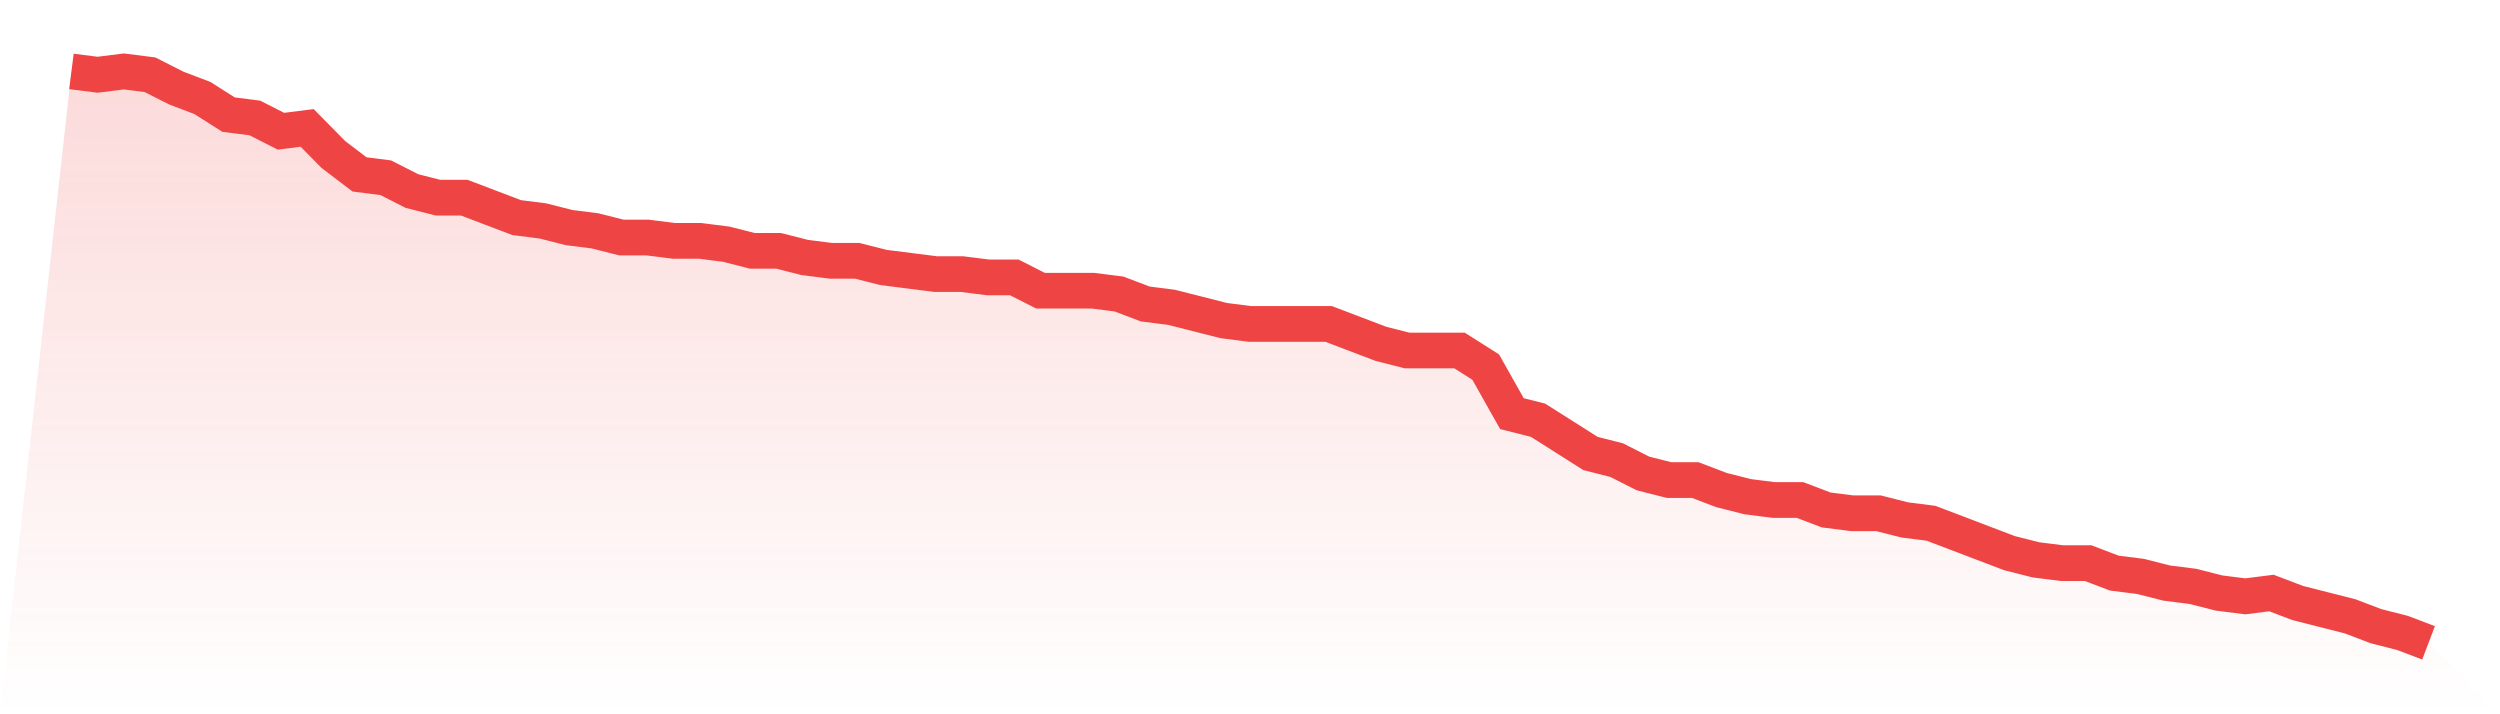
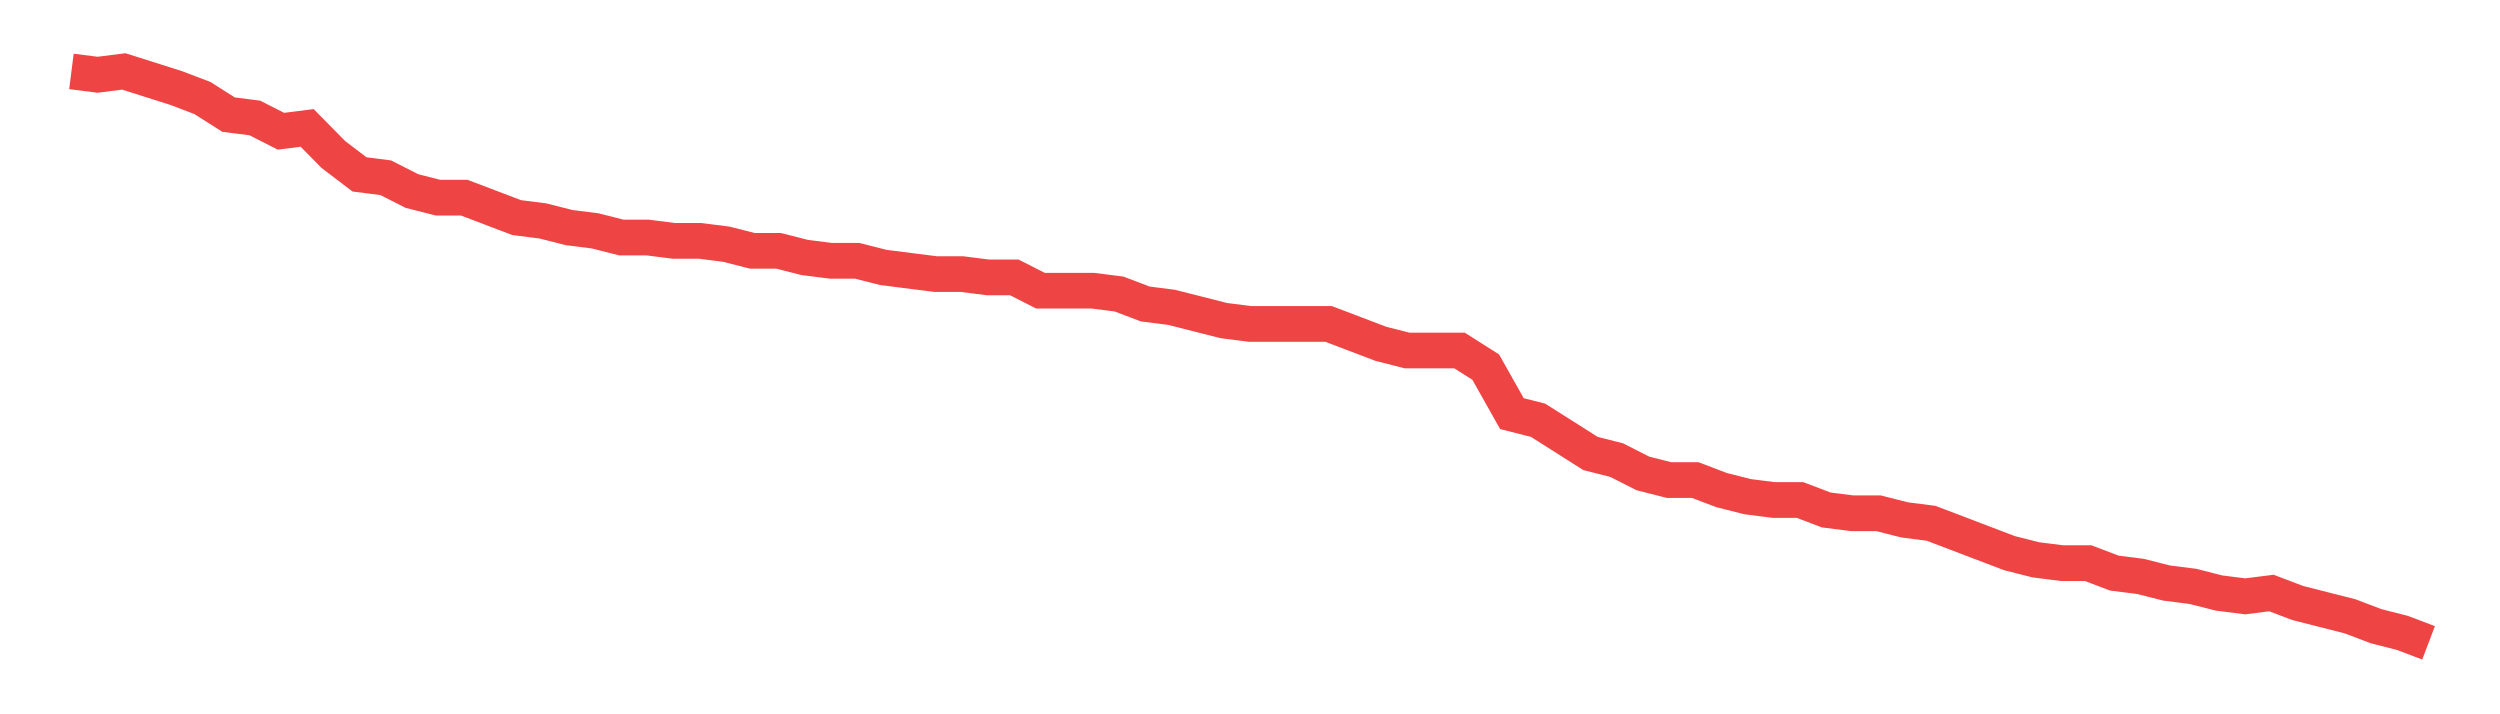
<svg xmlns="http://www.w3.org/2000/svg" viewBox="0 0 140 40">
  <defs>
    <linearGradient id="gradient" x1="0" x2="0" y1="0" y2="1">
      <stop offset="0%" stop-color="#ef4444" stop-opacity="0.2" />
      <stop offset="100%" stop-color="#ef4444" stop-opacity="0" />
    </linearGradient>
  </defs>
-   <path d="M4,4 L4,4 L5.467,4.186 L6.933,4 L8.4,4.186 L9.867,4.93 L11.333,5.488 L12.8,6.419 L14.267,6.605 L15.733,7.349 L17.2,7.163 L18.667,8.651 L20.133,9.767 L21.6,9.953 L23.067,10.698 L24.533,11.07 L26,11.07 L27.467,11.628 L28.933,12.186 L30.4,12.372 L31.867,12.744 L33.333,12.93 L34.8,13.302 L36.267,13.302 L37.733,13.488 L39.2,13.488 L40.667,13.674 L42.133,14.047 L43.6,14.047 L45.067,14.419 L46.533,14.605 L48,14.605 L49.467,14.977 L50.933,15.163 L52.4,15.349 L53.867,15.349 L55.333,15.535 L56.8,15.535 L58.267,16.279 L59.733,16.279 L61.2,16.279 L62.667,16.465 L64.133,17.023 L65.6,17.209 L67.067,17.581 L68.533,17.953 L70,18.14 L71.467,18.14 L72.933,18.14 L74.4,18.14 L75.867,18.698 L77.333,19.256 L78.8,19.628 L80.267,19.628 L81.733,19.628 L83.2,20.558 L84.667,23.163 L86.133,23.535 L87.6,24.465 L89.067,25.395 L90.533,25.767 L92,26.512 L93.467,26.884 L94.933,26.884 L96.4,27.442 L97.867,27.814 L99.333,28 L100.8,28 L102.267,28.558 L103.733,28.744 L105.2,28.744 L106.667,29.116 L108.133,29.302 L109.6,29.86 L111.067,30.419 L112.533,30.977 L114,31.349 L115.467,31.535 L116.933,31.535 L118.4,32.093 L119.867,32.279 L121.333,32.651 L122.8,32.837 L124.267,33.209 L125.733,33.395 L127.2,33.209 L128.667,33.767 L130.133,34.14 L131.6,34.512 L133.067,35.07 L134.533,35.442 L136,36 L140,40 L0,40 z" fill="url(#gradient)" />
-   <path d="M4,4 L4,4 L5.467,4.186 L6.933,4 L8.4,4.186 L9.867,4.93 L11.333,5.488 L12.8,6.419 L14.267,6.605 L15.733,7.349 L17.2,7.163 L18.667,8.651 L20.133,9.767 L21.6,9.953 L23.067,10.698 L24.533,11.07 L26,11.07 L27.467,11.628 L28.933,12.186 L30.4,12.372 L31.867,12.744 L33.333,12.93 L34.8,13.302 L36.267,13.302 L37.733,13.488 L39.2,13.488 L40.667,13.674 L42.133,14.047 L43.6,14.047 L45.067,14.419 L46.533,14.605 L48,14.605 L49.467,14.977 L50.933,15.163 L52.4,15.349 L53.867,15.349 L55.333,15.535 L56.8,15.535 L58.267,16.279 L59.733,16.279 L61.2,16.279 L62.667,16.465 L64.133,17.023 L65.6,17.209 L67.067,17.581 L68.533,17.953 L70,18.14 L71.467,18.14 L72.933,18.14 L74.4,18.14 L75.867,18.698 L77.333,19.256 L78.8,19.628 L80.267,19.628 L81.733,19.628 L83.2,20.558 L84.667,23.163 L86.133,23.535 L87.6,24.465 L89.067,25.395 L90.533,25.767 L92,26.512 L93.467,26.884 L94.933,26.884 L96.4,27.442 L97.867,27.814 L99.333,28 L100.8,28 L102.267,28.558 L103.733,28.744 L105.2,28.744 L106.667,29.116 L108.133,29.302 L109.6,29.86 L111.067,30.419 L112.533,30.977 L114,31.349 L115.467,31.535 L116.933,31.535 L118.4,32.093 L119.867,32.279 L121.333,32.651 L122.8,32.837 L124.267,33.209 L125.733,33.395 L127.2,33.209 L128.667,33.767 L130.133,34.14 L131.6,34.512 L133.067,35.07 L134.533,35.442 L136,36" fill="none" stroke="#ef4444" stroke-width="2" />
+   <path d="M4,4 L4,4 L5.467,4.186 L6.933,4 L9.867,4.93 L11.333,5.488 L12.8,6.419 L14.267,6.605 L15.733,7.349 L17.2,7.163 L18.667,8.651 L20.133,9.767 L21.6,9.953 L23.067,10.698 L24.533,11.07 L26,11.07 L27.467,11.628 L28.933,12.186 L30.4,12.372 L31.867,12.744 L33.333,12.93 L34.8,13.302 L36.267,13.302 L37.733,13.488 L39.2,13.488 L40.667,13.674 L42.133,14.047 L43.6,14.047 L45.067,14.419 L46.533,14.605 L48,14.605 L49.467,14.977 L50.933,15.163 L52.4,15.349 L53.867,15.349 L55.333,15.535 L56.8,15.535 L58.267,16.279 L59.733,16.279 L61.2,16.279 L62.667,16.465 L64.133,17.023 L65.6,17.209 L67.067,17.581 L68.533,17.953 L70,18.14 L71.467,18.14 L72.933,18.14 L74.4,18.14 L75.867,18.698 L77.333,19.256 L78.8,19.628 L80.267,19.628 L81.733,19.628 L83.2,20.558 L84.667,23.163 L86.133,23.535 L87.6,24.465 L89.067,25.395 L90.533,25.767 L92,26.512 L93.467,26.884 L94.933,26.884 L96.4,27.442 L97.867,27.814 L99.333,28 L100.8,28 L102.267,28.558 L103.733,28.744 L105.2,28.744 L106.667,29.116 L108.133,29.302 L109.6,29.86 L111.067,30.419 L112.533,30.977 L114,31.349 L115.467,31.535 L116.933,31.535 L118.4,32.093 L119.867,32.279 L121.333,32.651 L122.8,32.837 L124.267,33.209 L125.733,33.395 L127.2,33.209 L128.667,33.767 L130.133,34.14 L131.6,34.512 L133.067,35.07 L134.533,35.442 L136,36" fill="none" stroke="#ef4444" stroke-width="2" />
</svg>